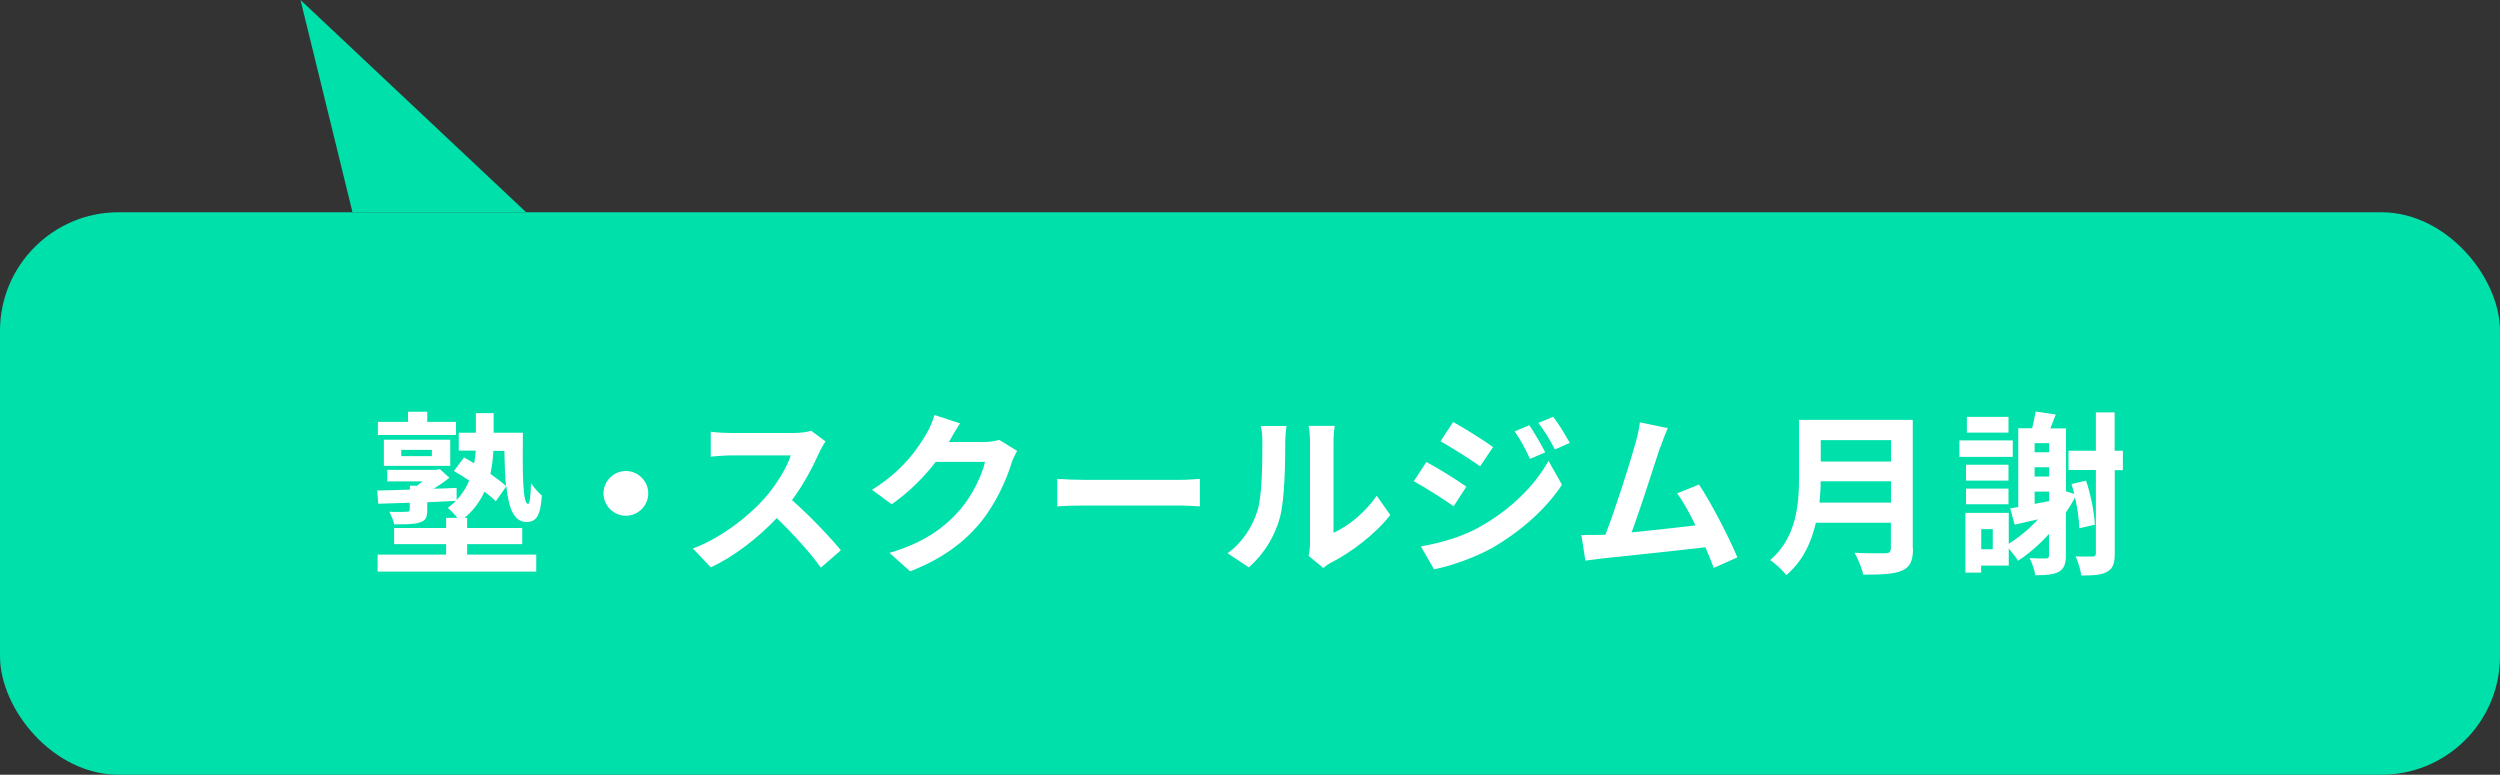
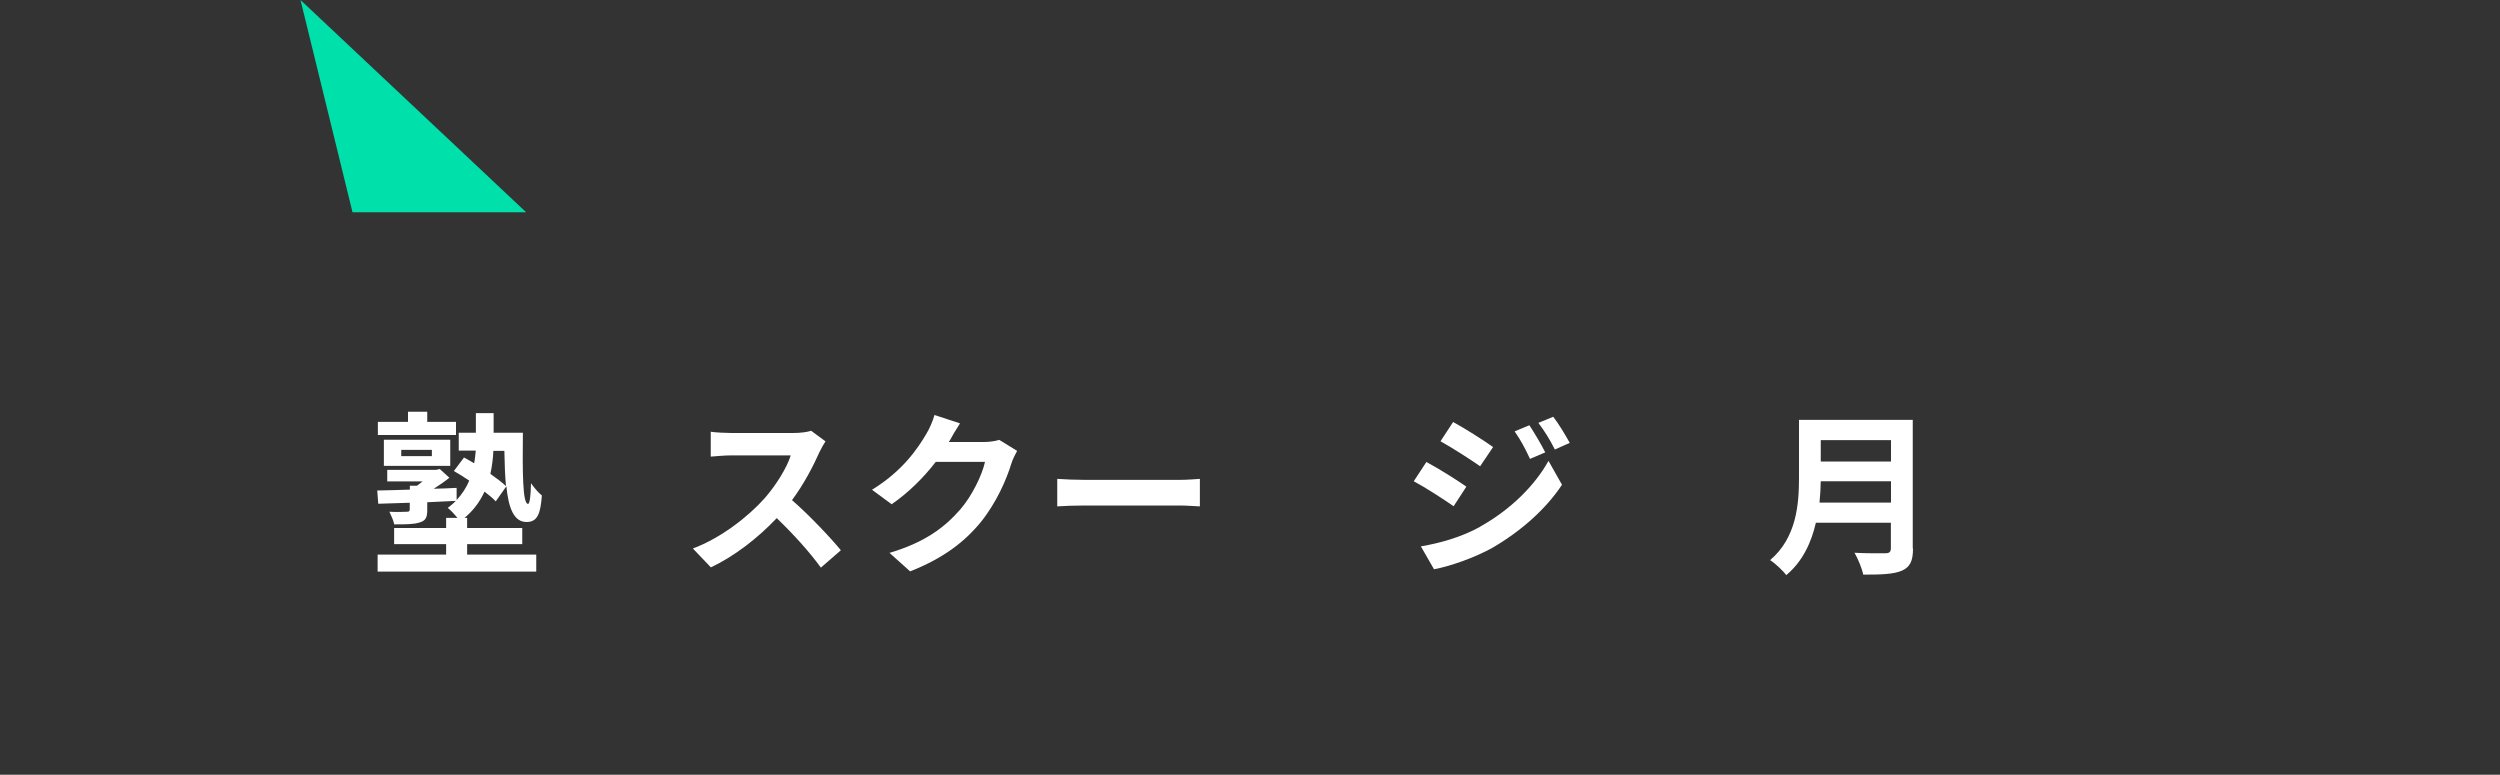
<svg xmlns="http://www.w3.org/2000/svg" id="_レイヤー_2" data-name="レイヤー 2" viewBox="0 0 200 61.98">
  <rect x="0" y="0" width="200" height="61.98" fill="#333333" stroke="none" />
  <defs>
    <style>
      .cls-1 {
        fill: #fff;
      }

      .cls-2 {
        fill: #00e0aa;
      }
    </style>
  </defs>
  <g id="_下層-分割PAY" data-name="下層-分割PAY">
    <g id="_その他プラン" data-name="その他プラン">
      <g>
-         <rect class="cls-2" y="16.98" width="200" height="45" rx="9.49" ry="9.49" />
        <g>
          <path class="cls-1" d="m37.35,44.37h5.55v1.36h-12.69v-1.36h5.48v-.84h-4.16v-1.29h4.16v-.81h.91c-.24-.29-.56-.63-.78-.8.24-.18.46-.36.64-.56-.76.04-1.53.07-2.28.11v.63c0,.59-.13.85-.62.99-.46.15-1.11.15-2.02.15-.07-.34-.25-.71-.39-1.01.56.03,1.22.01,1.39,0,.18,0,.24-.04.24-.2v-.52c-.94.03-1.81.06-2.52.08l-.08-1.06c.71-.01,1.62-.04,2.61-.07v-.31h.56c.15-.11.31-.22.46-.35h-2.83v-.92h3.92l.28-.07.77.7c-.36.29-.81.6-1.25.88.6-.01,1.22-.04,1.83-.07v.97c.45-.48.78-1.01,1.01-1.55-.42-.28-.84-.55-1.23-.77l.81-1.08c.25.14.53.29.81.46.07-.34.1-.69.13-1.01h-1.36v-1.43h1.37v-1.57h1.42v1.57h2.34c-.03,3.1-.03,5.69.41,5.69.15,0,.22-.7.24-1.65.25.35.59.76.87.98-.11,1.46-.35,2.12-1.23,2.12-1.01,0-1.44-1.12-1.61-2.86l-.85,1.21c-.22-.24-.53-.5-.9-.78-.35.76-.85,1.48-1.6,2.1h.21v.81h4.41v1.29h-4.41v.84Zm-.87-9.57h-6.25v-1.05h2.41v-.81h1.54v.81h2.3v1.05Zm-5.77,2.47v-2.09h5.31v2.09h-5.31Zm1.39-.78h2.45v-.5h-2.45v.5Zm7.37-.42c-.03.59-.1,1.21-.24,1.84.5.35.95.69,1.25.98-.08-.81-.11-1.78-.13-2.82h-.88Z" />
-           <path class="cls-1" d="m51.86,39.47c0,.98-.81,1.79-1.79,1.79s-1.79-.81-1.79-1.79.81-1.79,1.79-1.79,1.79.81,1.79,1.79Z" />
          <path class="cls-1" d="m65.56,36.16c-.48,1.09-1.26,2.59-2.2,3.85,1.39,1.21,3.08,3,3.91,4.01l-1.6,1.39c-.91-1.26-2.21-2.69-3.53-3.96-1.49,1.57-3.35,3.03-5.27,3.94l-1.44-1.51c2.25-.84,4.43-2.55,5.74-4.02.92-1.05,1.78-2.44,2.09-3.43h-4.75c-.59,0-1.36.08-1.65.1v-1.99c.38.06,1.23.1,1.65.1h4.94c.6,0,1.16-.08,1.44-.18l1.15.85c-.11.15-.36.59-.49.87Z" />
          <path class="cls-1" d="m75.94,35.29s-.03.04-.04.07h2.82c.43,0,.9-.07,1.22-.17l1.43.88c-.15.27-.35.66-.46,1.01-.38,1.25-1.18,3.11-2.44,4.68-1.33,1.62-3.03,2.91-5.66,3.95l-1.65-1.48c2.87-.85,4.43-2.07,5.65-3.46.95-1.09,1.76-2.77,1.99-3.82h-3.94c-.94,1.22-2.16,2.45-3.53,3.39l-1.57-1.16c2.45-1.5,3.67-3.31,4.37-4.51.21-.35.5-.99.63-1.47l2.04.67c-.32.49-.69,1.12-.85,1.43Z" />
          <path class="cls-1" d="m86.83,38.39h7.52c.66,0,1.27-.06,1.64-.08v2.2c-.34-.01-1.05-.07-1.64-.07h-7.52c-.8,0-1.74.03-2.25.07v-2.2c.5.04,1.53.08,2.25.08Z" />
-           <path class="cls-1" d="m100.58,40.92c.39-1.2.41-3.85.41-5.55,0-.56-.04-.94-.13-1.29h2.06c-.01.07-.1.69-.1,1.27,0,1.65-.04,4.61-.42,6.02-.42,1.58-1.3,2.96-2.49,4.02l-1.71-1.13c1.23-.87,1.99-2.16,2.38-3.35Zm4.22,2.52v-8.17c0-.63-.1-1.16-.11-1.2h2.09s-.1.59-.1,1.22v7.33c1.13-.49,2.52-1.6,3.46-2.96l1.08,1.54c-1.16,1.51-3.18,3.03-4.75,3.82-.31.17-.48.31-.6.42l-1.18-.97c.06-.27.11-.66.11-1.04Z" />
          <path class="cls-1" d="m117.31,38.93l-1.02,1.57c-.8-.56-2.25-1.5-3.19-2l1.01-1.54c.95.5,2.49,1.47,3.21,1.98Zm1.12,3.19c2.38-1.33,4.34-3.25,5.45-5.25l1.08,1.91c-1.29,1.95-3.28,3.71-5.56,5.04-1.43.8-3.45,1.5-4.68,1.72l-1.05-1.83c1.57-.27,3.25-.74,4.76-1.58Zm1.02-6.36l-1.04,1.54c-.78-.55-2.24-1.48-3.17-2l1.01-1.54c.92.5,2.47,1.48,3.19,2Zm4.17.43l-1.22.52c-.41-.88-.73-1.48-1.23-2.2l1.18-.49c.39.59.95,1.53,1.27,2.17Zm1.96-.76l-1.19.53c-.45-.88-.8-1.43-1.32-2.13l1.19-.49c.43.56.98,1.47,1.32,2.09Z" />
-           <path class="cls-1" d="m132.81,35.78c-.45,1.37-1.58,4.93-2.28,6.81,1.71-.17,3.7-.39,5.11-.56-.49-1.01-1.01-1.95-1.47-2.56l1.75-.71c1,1.51,2.42,4.26,3.07,5.83l-1.89.84c-.18-.48-.41-1.05-.67-1.65-2.27.27-6.51.71-8.28.9-.35.04-.87.11-1.32.17l-.32-2.05c.48,0,1.08,0,1.54-.01.11,0,.25-.01.38-.01.81-2.07,2.02-5.91,2.42-7.37.2-.71.28-1.15.34-1.62l2.23.46c-.18.42-.39.94-.6,1.56Z" />
          <path class="cls-1" d="m153.04,43.88c0,1.01-.24,1.48-.88,1.77-.67.29-1.65.32-3.1.32-.1-.49-.43-1.29-.7-1.75.98.06,2.16.04,2.46.04.34,0,.45-.11.45-.41v-2.03h-6c-.36,1.57-1.06,3.1-2.37,4.19-.25-.35-.92-.97-1.29-1.2,2.12-1.81,2.31-4.48,2.31-6.61v-4.61h9.1v10.3Zm-1.76-3.67v-1.71h-5.62c-.01.53-.04,1.12-.1,1.71h5.71Zm-5.62-5v1.71h5.62v-1.71h-5.62Z" />
-           <path class="cls-1" d="m161.02,36.55h-4.27v-1.32h4.27v1.32Zm5.32,5.7c-.01-.67-.14-1.58-.34-2.45-.22.41-.46.81-.73,1.21v3.43c0,.66-.14,1.06-.56,1.3-.42.22-.99.28-1.88.28-.06-.39-.27-1.01-.46-1.37.56.03,1.12.03,1.3.03.2-.01.25-.08.25-.27v-1.69c-.77.84-1.61,1.58-2.48,2.14-.14-.24-.46-.66-.74-.98v1.37h-2.21v.56h-1.26v-4.78h3.47v2.47c.83-.52,1.64-1.18,2.33-1.95-.66.15-1.29.29-1.86.42l-.35-1.3.64-.11v-6.3h1.11c.11-.45.22-.97.28-1.34l1.61.24c-.14.38-.29.76-.43,1.11h1.25v5.03l.66.22c-.07-.28-.14-.55-.22-.8l1.16-.27c.39,1.12.66,2.56.71,3.52l-1.25.29Zm-5.66-3.8h-3.4v-1.27h3.4v1.27Zm-3.4.64h3.4v1.25h-3.4v-1.25Zm3.4-4.48h-3.33v-1.26h3.33v1.26Zm-1.26,7.72h-.92v1.61h.92v-1.61Zm3.35-6.88v.73h1.16v-.73h-1.16Zm0,1.93v.74h1.16v-.74h-1.16Zm0,2.93l1.16-.22v-.76h-1.16v.98Zm7.07-2.7h-.66v6.65c0,.8-.14,1.22-.59,1.47-.45.27-1.12.31-2.09.31-.04-.41-.25-1.08-.45-1.53.6.03,1.18.01,1.37.01.18-.01.25-.07.25-.27v-6.65h-2.19v-1.54h2.19v-3.07h1.5v3.07h.66v1.54Z" />
        </g>
        <polygon class="cls-2" points="24.04 0 42.09 16.98 28.2 16.98 24.04 0" />
      </g>
    </g>
  </g>
</svg>